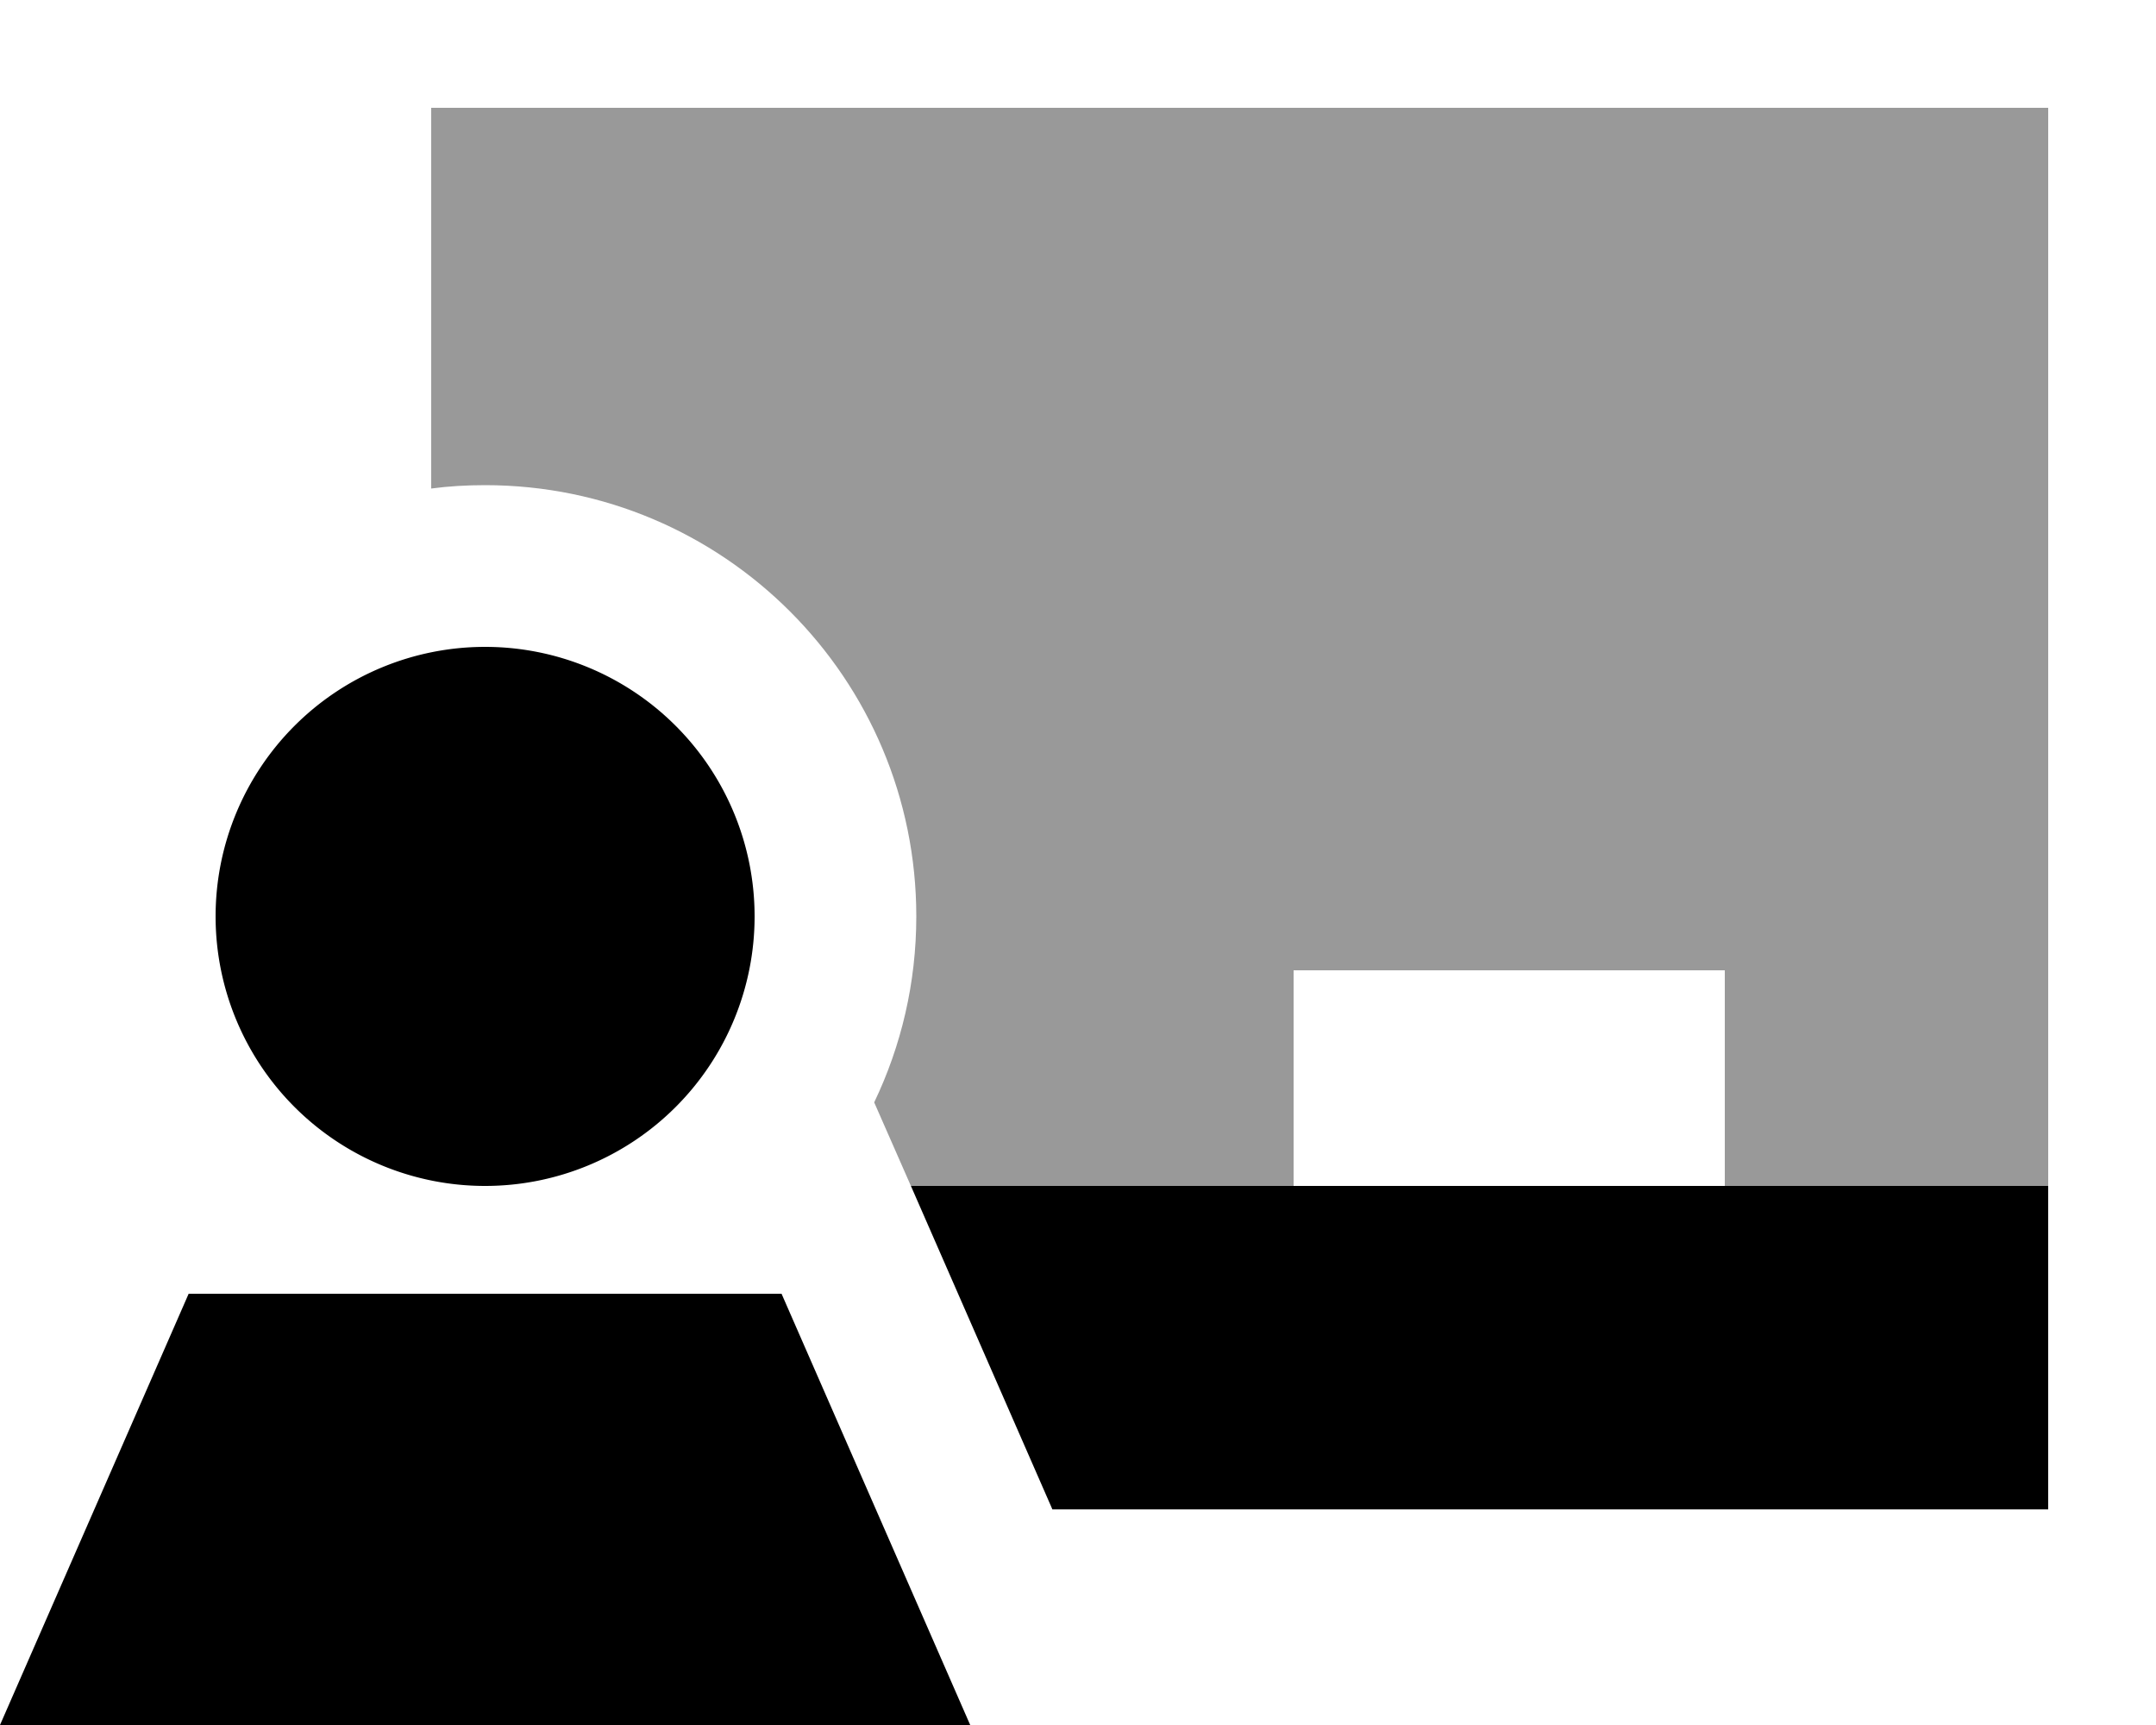
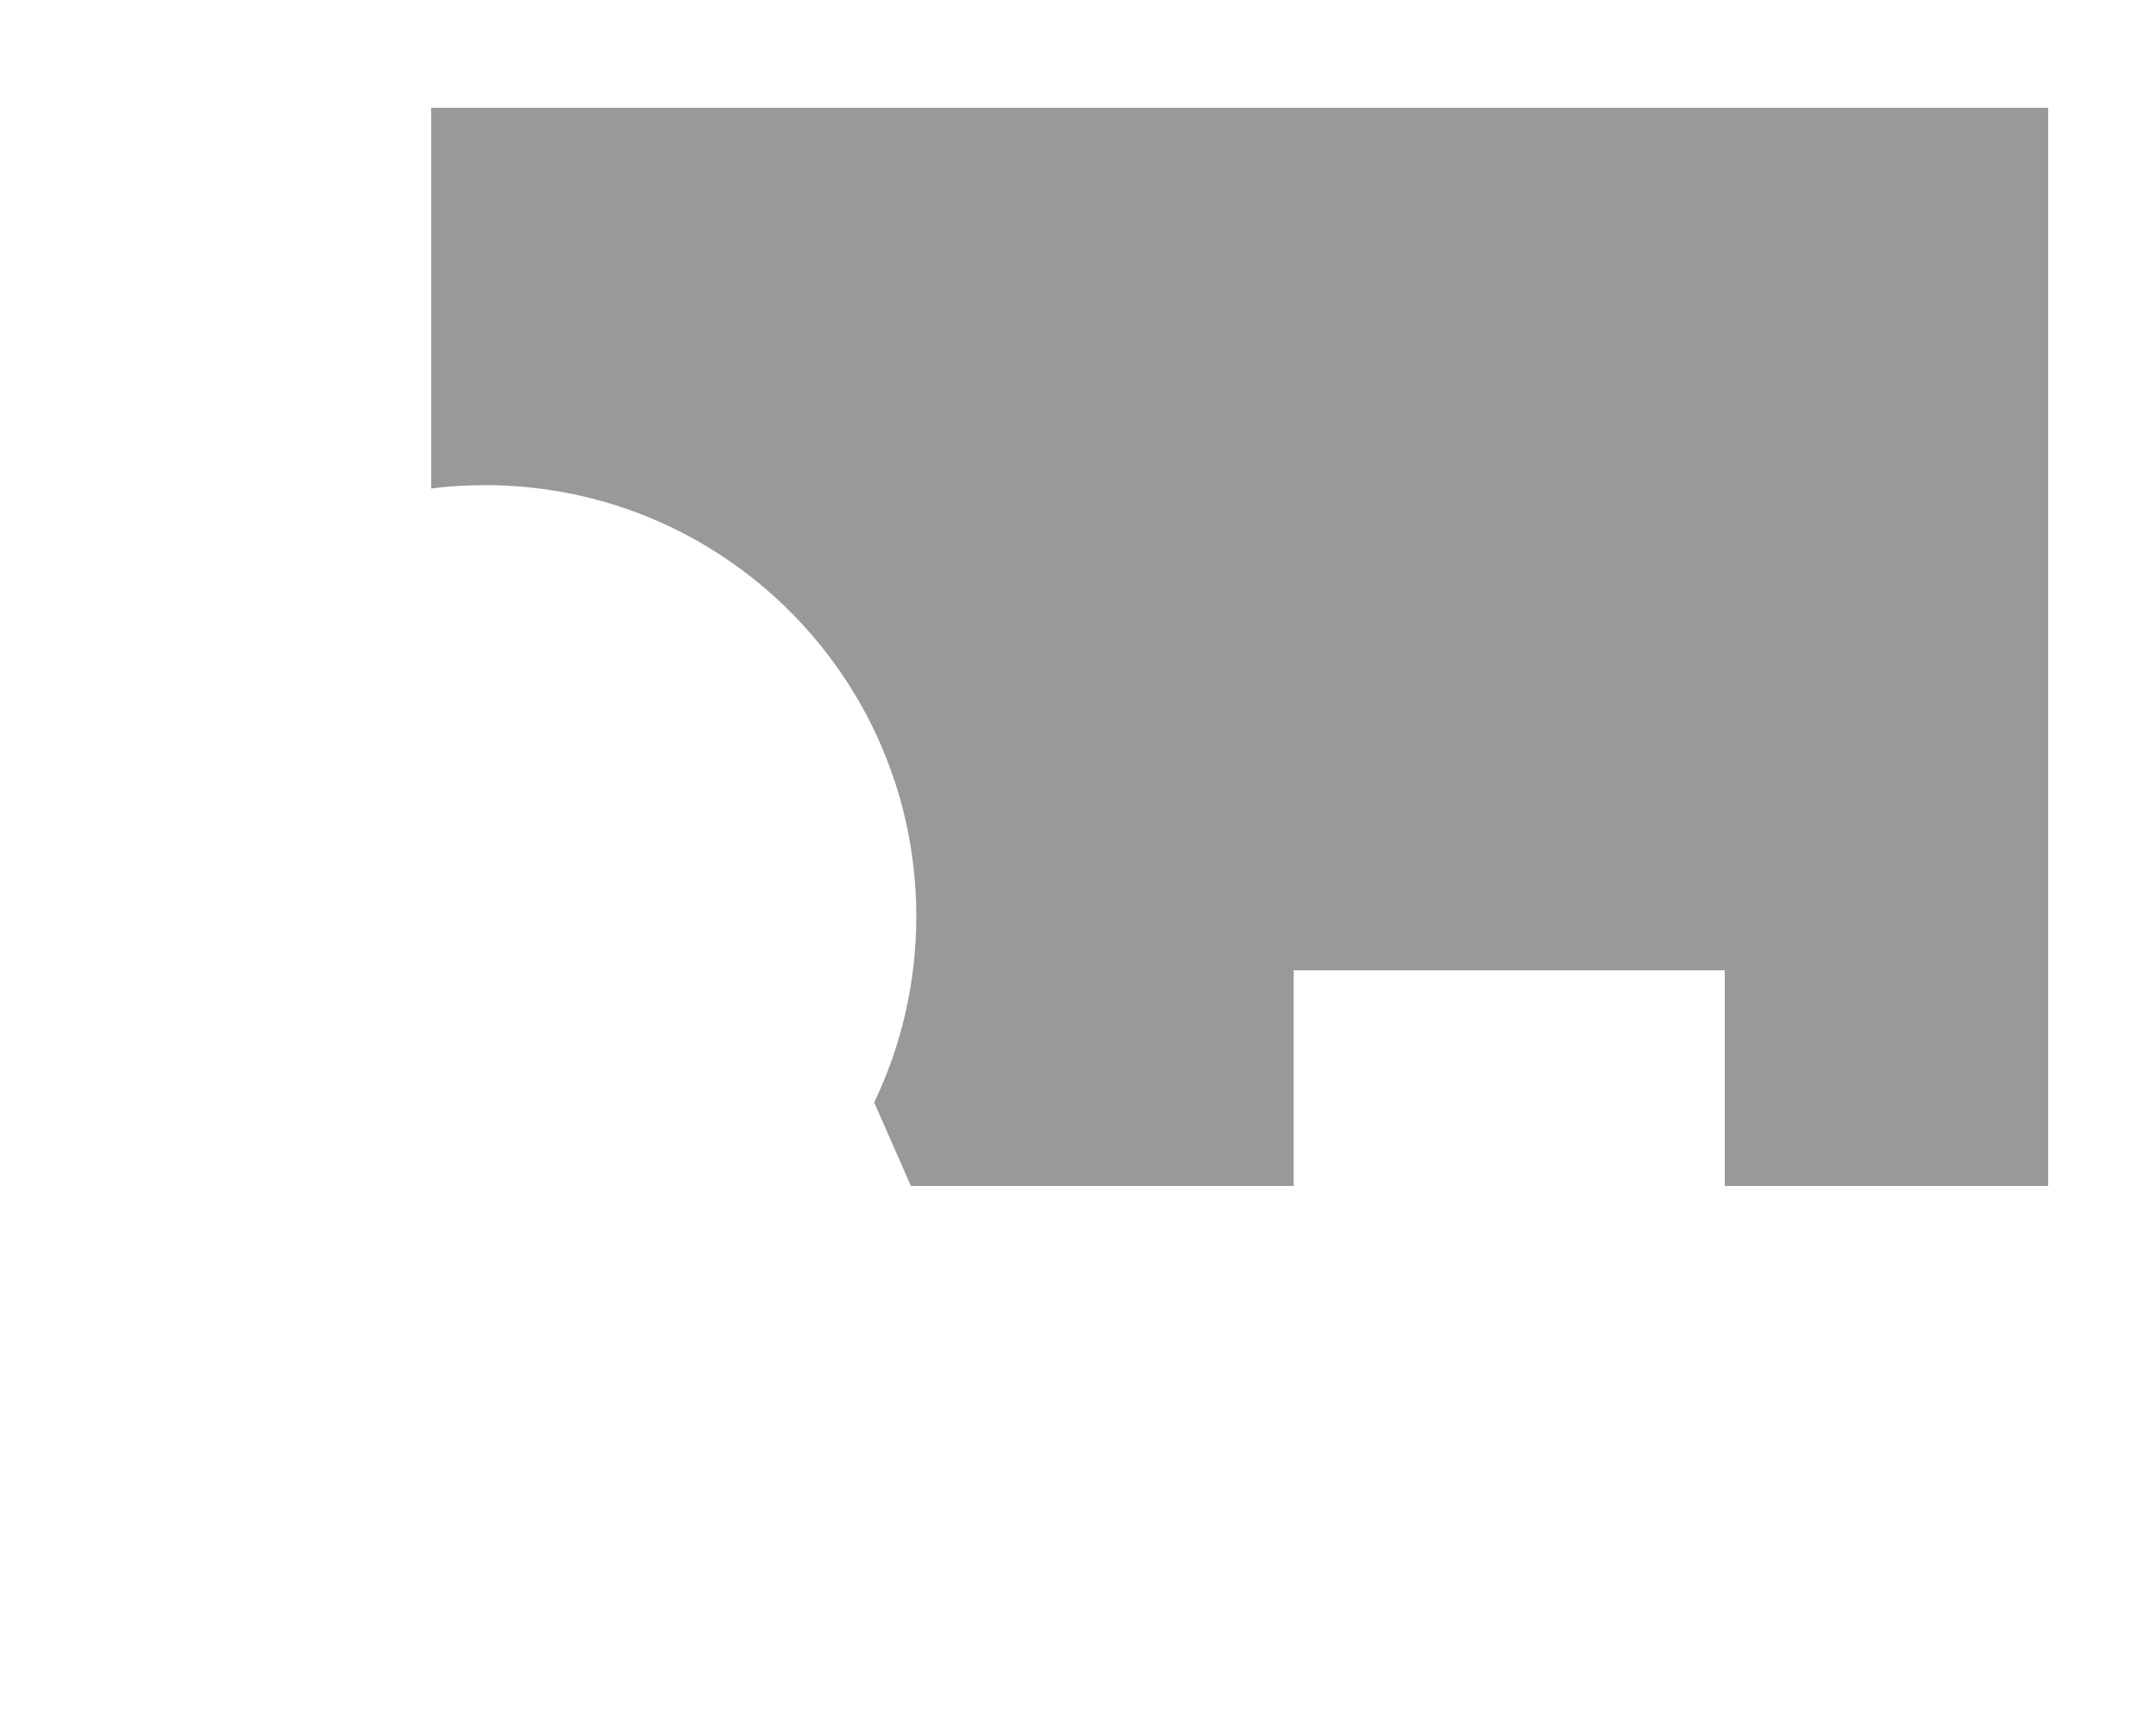
<svg xmlns="http://www.w3.org/2000/svg" viewBox="0 0 640 512">
  <path style="fill:currentColor;opacity:.4" d="M128 32l480 0c0 106.7 0 213.3 0 320l-96 0 0-64-128 0 0 64-113.6 0-10.9-24.8c8-16.7 12.5-35.4 12.5-55.2 0-70.7-57.3-128-128-128-5.4 0-10.8 .3-16 1l0-113z" />
-   <path style="fill:currentColor;opacity:1" d="M64 272a80 80 0 1 1 160 0 80 80 0 1 1 -160 0zM232 384l56 128-288 0 56-128 176 0zm376 64l-295.6 0-42-96 337.6 0 0 96z" />
</svg>